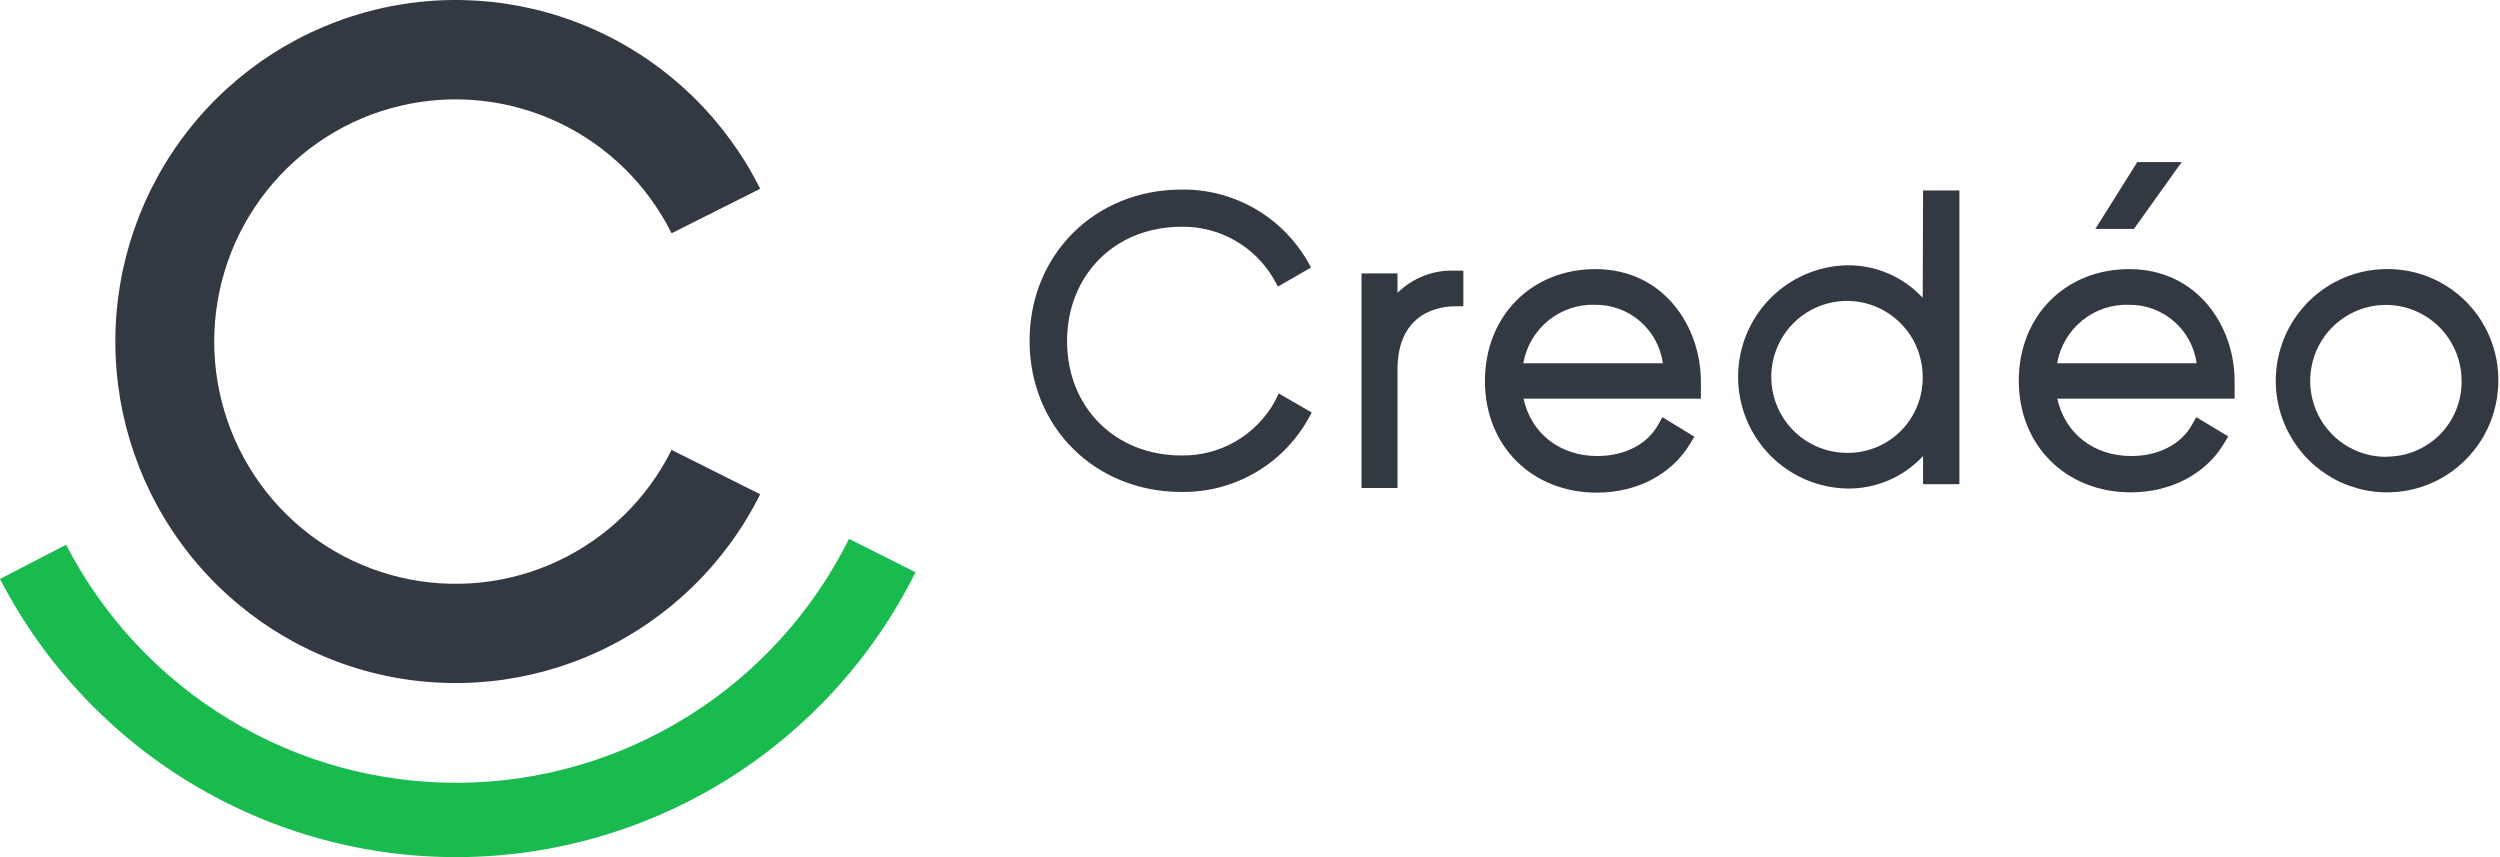
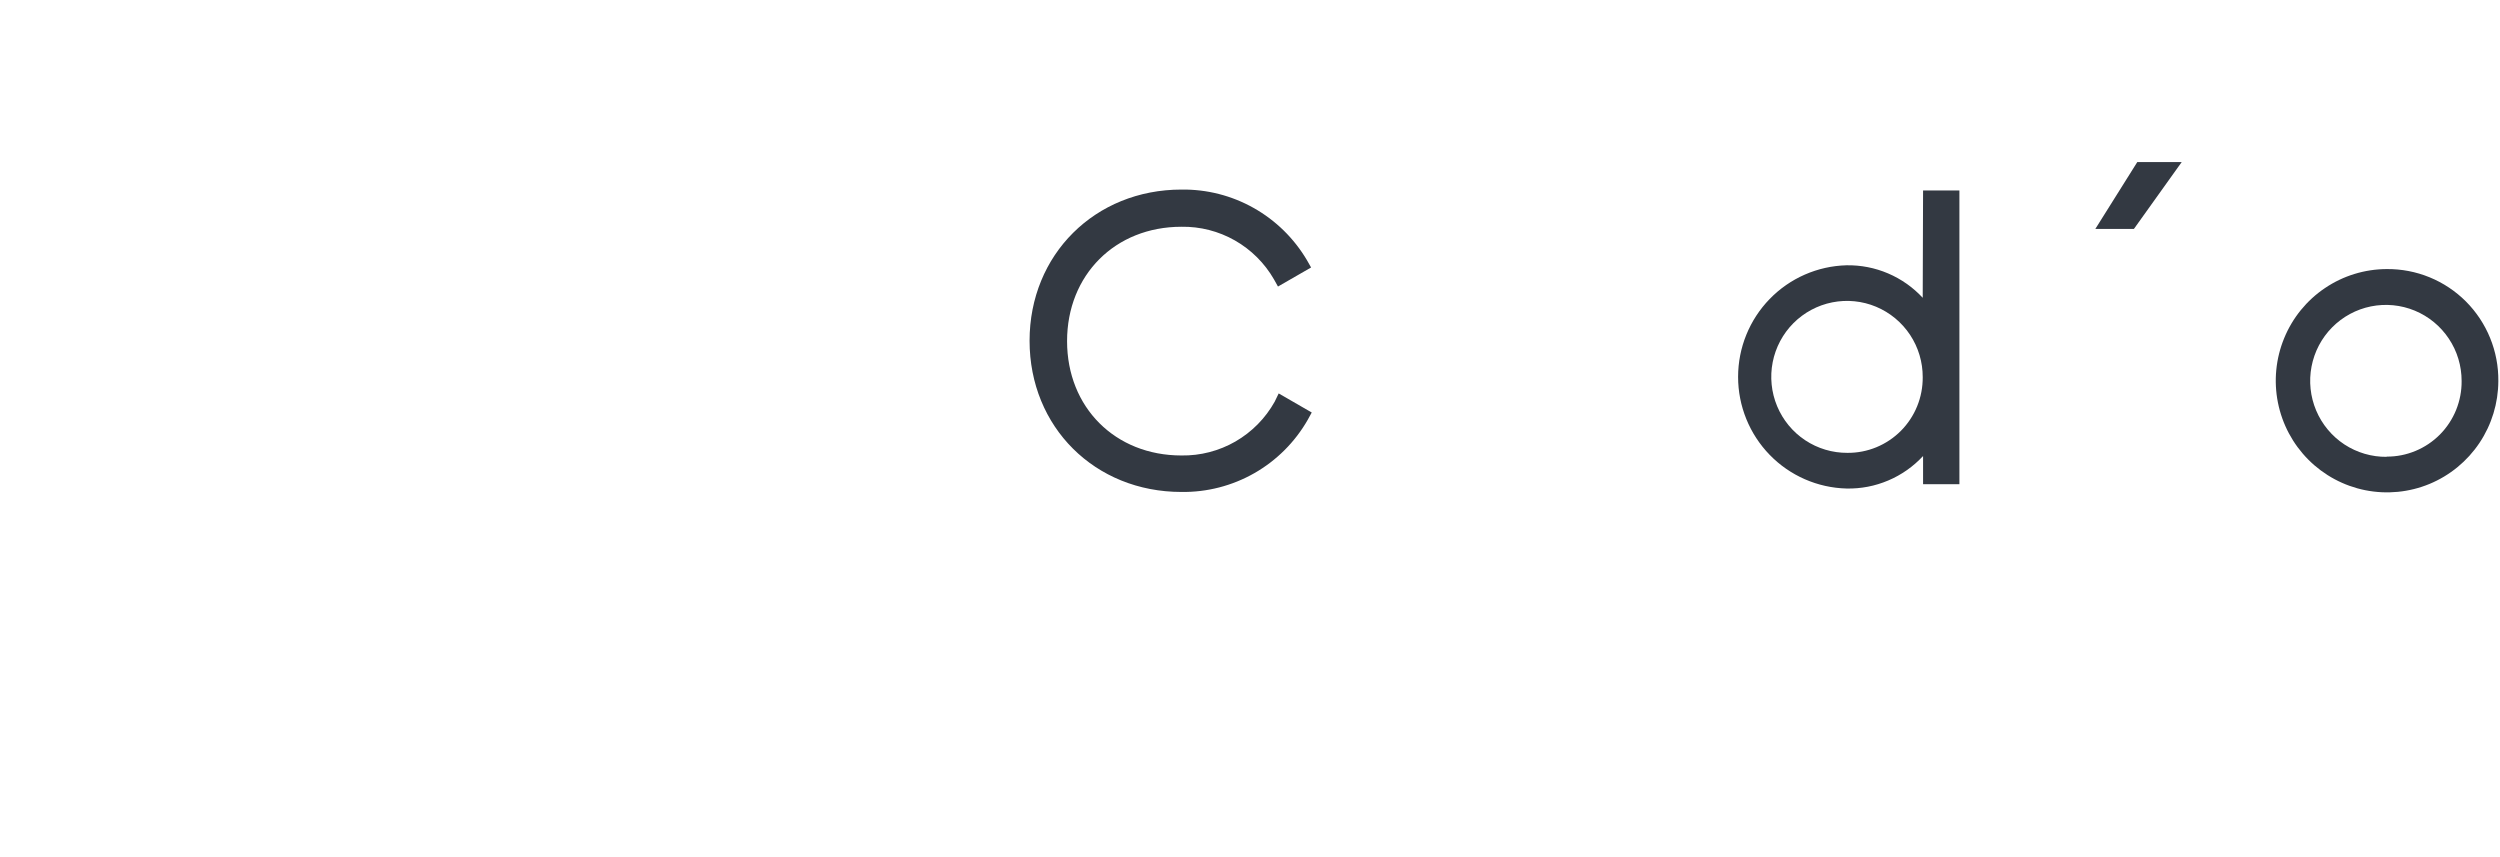
<svg xmlns="http://www.w3.org/2000/svg" width="105" height="36" viewBox="0 0 105 36" fill="none">
-   <path d="M28.206 18.897C27.184 20.947 25.503 22.59 23.434 23.562C21.365 24.533 19.03 24.775 16.807 24.248C14.584 23.722 12.603 22.458 11.186 20.661C9.768 18.863 8.997 16.639 8.997 14.347C8.997 12.055 9.768 9.831 11.186 8.034C12.603 6.237 14.584 4.972 16.807 4.446C19.03 3.919 21.365 4.161 23.434 5.133C25.503 6.104 27.184 7.748 28.206 9.797L31.927 7.929C30.487 5.039 28.116 2.721 25.199 1.352C22.282 -0.018 18.99 -0.359 15.855 0.384C12.721 1.126 9.928 2.909 7.93 5.442C5.931 7.976 4.844 11.113 4.844 14.344C4.844 17.575 5.931 20.712 7.93 23.246C9.928 25.779 12.721 27.562 15.855 28.305C18.99 29.047 22.282 28.706 25.199 27.336C28.116 25.967 30.487 23.649 31.927 20.759L28.206 18.897Z" fill="#333942" />
-   <path d="M35.658 22.631C34.139 25.688 31.806 28.264 28.917 30.072C26.028 31.881 22.697 32.852 19.292 32.877C15.887 32.902 12.542 31.982 9.626 30.216C6.711 28.451 4.34 25.911 2.775 22.877L0 24.317C1.832 27.862 4.606 30.829 8.014 32.891C11.422 34.953 15.332 36.029 19.312 35.999C23.292 35.97 27.186 34.837 30.564 32.726C33.942 30.614 36.672 27.607 38.452 24.035L35.658 22.631Z" fill="#19BB4F" />
  <path d="M53.536 16.873C53.147 17.569 52.578 18.145 51.889 18.543C51.199 18.94 50.416 19.143 49.621 19.13C46.837 19.13 44.817 17.11 44.817 14.328C44.817 11.547 46.837 9.524 49.621 9.524C50.406 9.511 51.18 9.709 51.863 10.097C52.546 10.485 53.113 11.05 53.506 11.732L53.675 12.035L55.066 11.234L54.894 10.931C54.353 10.014 53.581 9.256 52.655 8.735C51.73 8.213 50.683 7.947 49.621 7.962C45.993 7.962 43.242 10.691 43.242 14.313C43.242 17.935 45.984 20.662 49.621 20.662C50.695 20.677 51.753 20.404 52.686 19.871C53.619 19.338 54.393 18.563 54.927 17.628L55.093 17.325L53.705 16.524L53.536 16.873Z" fill="#333942" />
-   <path d="M58.695 12.3V11.484H57.184V20.495H58.695V15.524C58.695 13.058 60.545 12.864 61.114 12.864H61.461V11.368H61.114C60.668 11.348 60.224 11.421 59.808 11.581C59.392 11.741 59.013 11.986 58.695 12.3Z" fill="#333942" />
-   <path d="M67.008 11.303C64.32 11.303 62.367 13.274 62.367 16.004C62.367 18.734 64.344 20.691 67.071 20.691C68.749 20.691 70.209 19.926 70.98 18.643L71.162 18.34L69.822 17.521L69.65 17.824C69.197 18.658 68.238 19.153 67.089 19.153C65.511 19.153 64.305 18.2 63.988 16.744H71.437V16.423C71.434 16.364 71.434 16.305 71.437 16.247C71.437 16.171 71.437 16.098 71.437 16.022C71.437 13.735 69.892 11.303 67.008 11.303ZM67.008 12.801C67.697 12.796 68.364 13.043 68.885 13.495C69.406 13.947 69.746 14.573 69.841 15.258H63.978C64.102 14.55 64.477 13.911 65.034 13.459C65.591 13.007 66.292 12.774 67.008 12.801Z" fill="#333942" />
-   <path d="M80.754 12.507C80.346 12.067 79.85 11.718 79.299 11.483C78.748 11.248 78.154 11.132 77.555 11.142C76.336 11.174 75.178 11.681 74.327 12.557C73.476 13.433 73 14.607 73 15.83C73 17.053 73.476 18.228 74.327 19.104C75.178 19.98 76.336 20.487 77.555 20.518C78.156 20.531 78.753 20.416 79.307 20.18C79.861 19.945 80.359 19.595 80.769 19.153V20.336H82.295V8H80.769L80.754 12.507ZM77.591 19.02C76.961 19.023 76.344 18.839 75.818 18.49C75.292 18.141 74.882 17.643 74.639 17.059C74.396 16.475 74.331 15.832 74.453 15.212C74.575 14.591 74.878 14.021 75.323 13.573C75.769 13.126 76.337 12.822 76.955 12.699C77.574 12.576 78.215 12.64 78.796 12.883C79.378 13.127 79.875 13.538 80.224 14.065C80.572 14.592 80.757 15.211 80.754 15.844C80.757 16.262 80.678 16.676 80.52 17.063C80.363 17.45 80.13 17.801 79.836 18.097C79.541 18.392 79.191 18.626 78.806 18.785C78.421 18.943 78.008 19.023 77.591 19.02Z" fill="#333942" />
-   <path d="M89.427 11.303C86.739 11.303 84.789 13.274 84.789 15.992C84.789 18.71 86.769 20.678 89.493 20.678C91.171 20.678 92.634 19.914 93.405 18.631L93.587 18.328L92.244 17.521L92.072 17.824C91.618 18.658 90.66 19.153 89.511 19.153C87.93 19.153 86.727 18.2 86.406 16.744H93.853V16.423C93.853 16.365 93.853 16.305 93.853 16.247C93.853 16.189 93.853 16.098 93.853 16.022C93.868 13.735 92.311 11.303 89.427 11.303ZM89.427 12.801C90.116 12.795 90.783 13.042 91.305 13.494C91.826 13.946 92.165 14.573 92.259 15.258H86.4C86.523 14.55 86.897 13.911 87.454 13.459C88.01 13.008 88.711 12.774 89.427 12.801Z" fill="#333942" />
+   <path d="M80.754 12.507C80.346 12.067 79.85 11.718 79.299 11.483C78.748 11.248 78.154 11.132 77.555 11.142C76.336 11.174 75.178 11.681 74.327 12.557C73.476 13.433 73 14.607 73 15.83C73 17.053 73.476 18.228 74.327 19.104C75.178 19.98 76.336 20.487 77.555 20.518C78.156 20.531 78.753 20.416 79.307 20.18C79.861 19.945 80.359 19.595 80.769 19.153V20.336H82.295V8H80.769L80.754 12.507ZM77.591 19.02C76.961 19.023 76.344 18.839 75.818 18.49C75.292 18.141 74.882 17.643 74.639 17.059C74.396 16.475 74.331 15.832 74.453 15.212C74.575 14.591 74.878 14.021 75.323 13.573C75.769 13.126 76.337 12.822 76.955 12.699C77.574 12.576 78.215 12.64 78.796 12.883C79.378 13.127 79.875 13.538 80.224 14.065C80.572 14.592 80.757 15.211 80.754 15.844C80.757 16.262 80.678 16.676 80.52 17.063C80.363 17.45 80.13 17.801 79.836 18.097C79.541 18.392 79.191 18.626 78.806 18.785C78.421 18.943 78.008 19.023 77.591 19.02" fill="#333942" />
  <path d="M91.632 6.807H89.766L88.004 9.615H89.624L91.632 6.807Z" fill="#333942" />
  <path d="M100.241 11.301C99.317 11.304 98.416 11.581 97.65 12.098C96.883 12.614 96.286 13.347 95.935 14.204C95.583 15.06 95.492 16.002 95.673 16.91C95.854 17.818 96.299 18.652 96.952 19.307C97.605 19.962 98.437 20.408 99.342 20.589C100.248 20.77 101.186 20.678 102.04 20.325C102.893 19.971 103.623 19.372 104.137 18.603C104.652 17.834 104.927 16.929 104.93 16.003C104.936 15.383 104.819 14.769 104.585 14.195C104.352 13.622 104.006 13.101 103.57 12.663C103.133 12.226 102.614 11.88 102.042 11.646C101.47 11.412 100.858 11.295 100.241 11.301ZM100.241 19.187C99.61 19.194 98.992 19.012 98.464 18.666C97.937 18.319 97.524 17.822 97.278 17.239C97.033 16.657 96.965 16.014 97.085 15.392C97.204 14.771 97.505 14.199 97.949 13.75C98.393 13.301 98.96 12.994 99.578 12.869C100.197 12.744 100.838 12.806 101.421 13.047C102.004 13.289 102.502 13.698 102.852 14.225C103.203 14.751 103.389 15.37 103.388 16.003C103.392 16.419 103.313 16.832 103.157 17.218C103 17.604 102.769 17.955 102.476 18.251C102.183 18.546 101.835 18.78 101.451 18.939C101.067 19.099 100.656 19.18 100.241 19.178V19.187Z" fill="#333942" />
</svg>